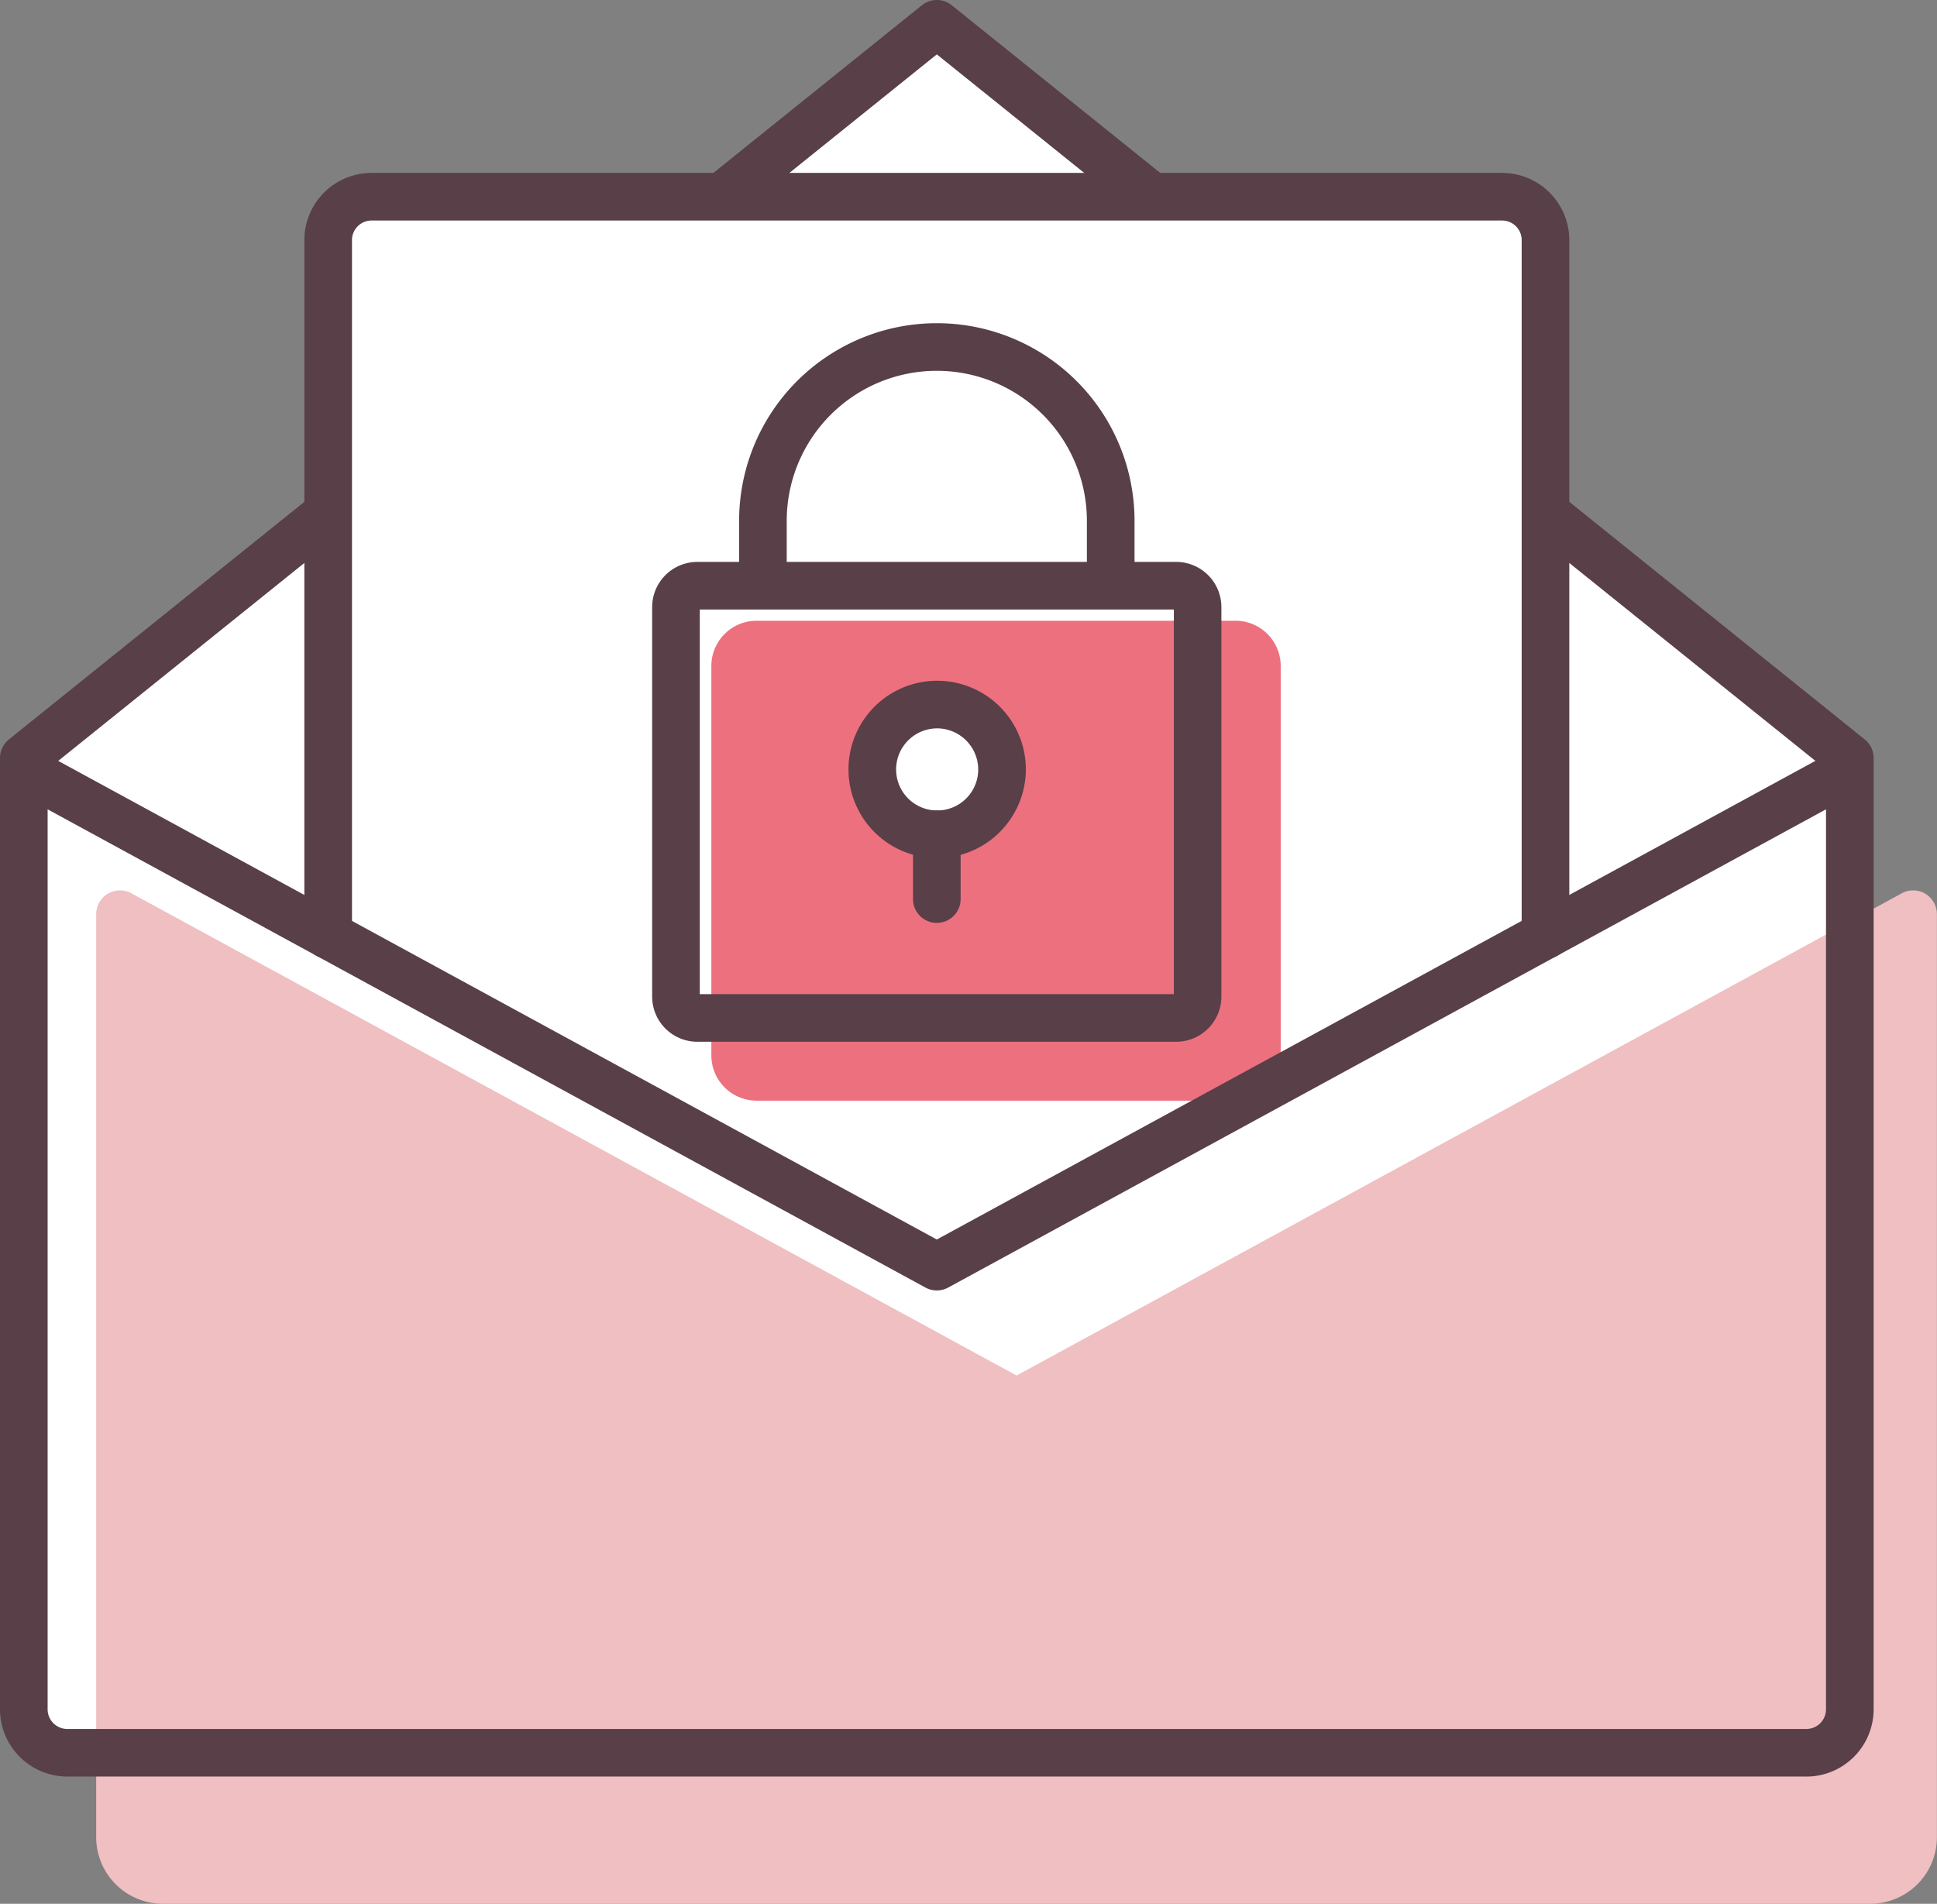
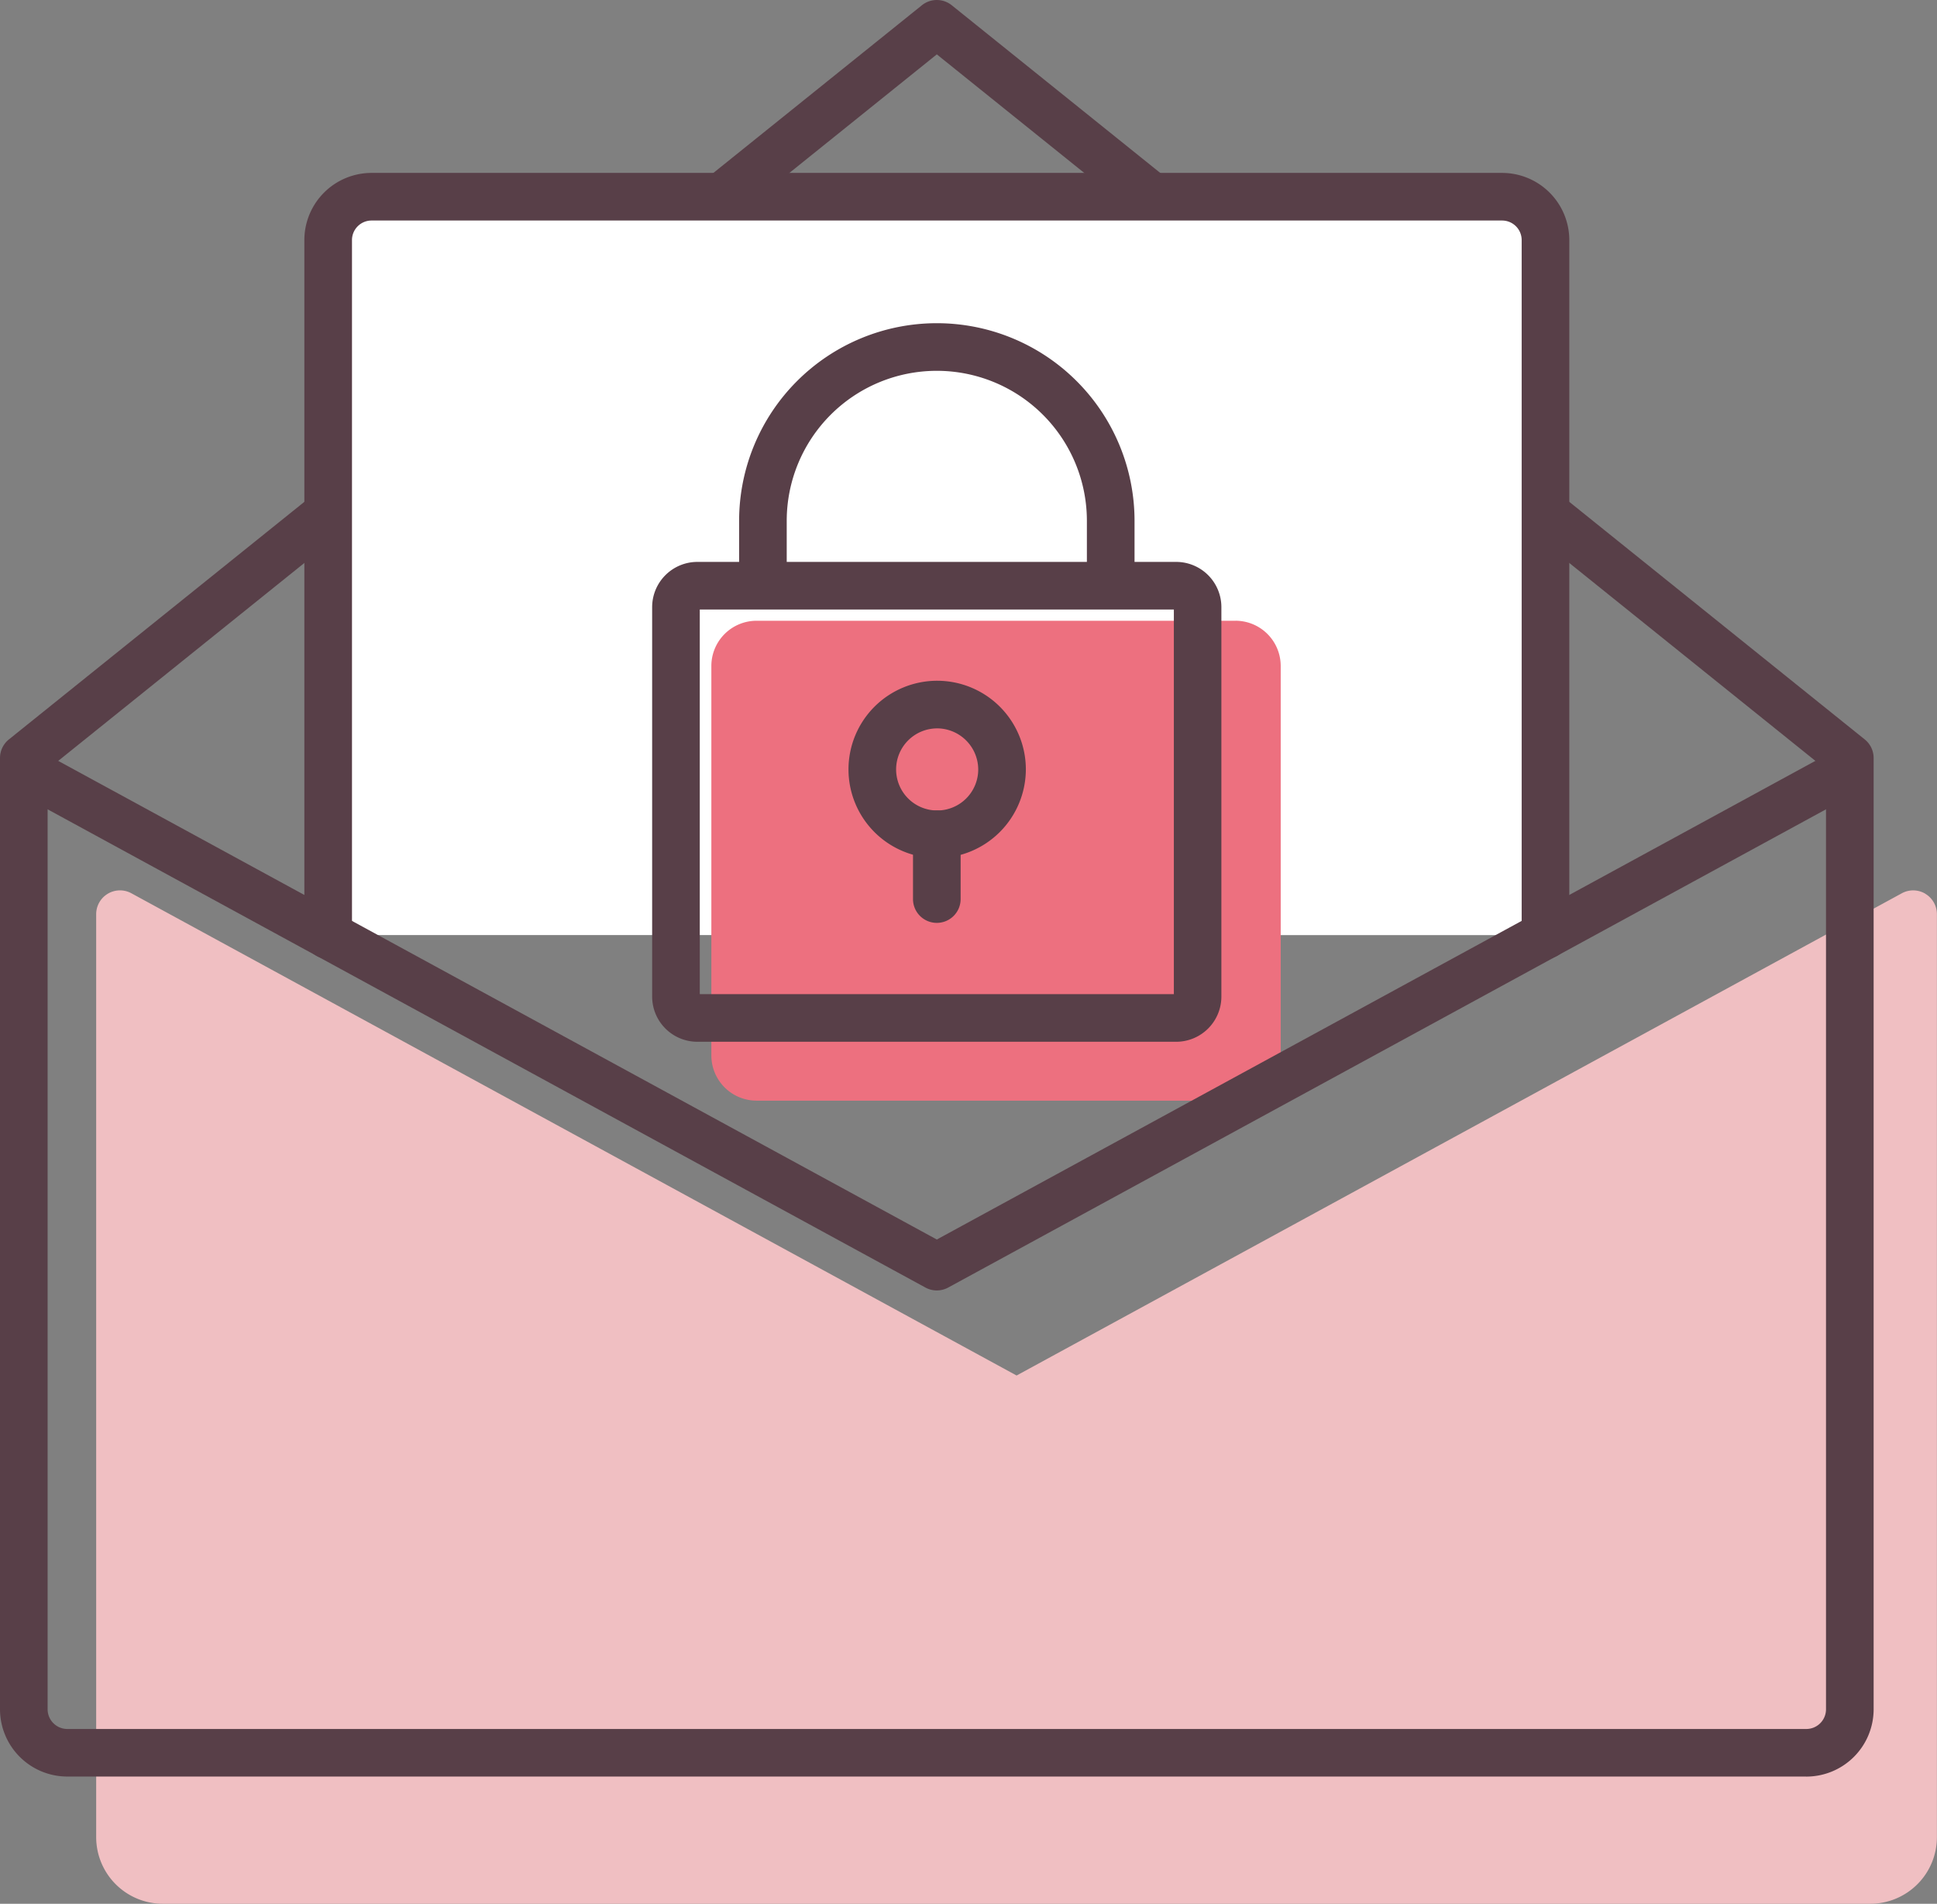
<svg xmlns="http://www.w3.org/2000/svg" width="81.341" height="79.966" viewBox="0 0 81.341 79.966">
  <rect x="0" y="0" width="81.341" height="79.966" fill="#808080" stroke="none" />
  <defs>
    <style>.a{fill:#fff;}.b{fill:#f0bfc2;}.c{fill:#583f48;}.d{fill:#ed707f;}</style>
  </defs>
  <g transform="translate(0 -16.392)">
-     <path class="a" d="M39.34,17.392,1,48.23V88.2a1.826,1.826,0,0,0,1.837,1.816H75.844A1.826,1.826,0,0,0,77.68,88.2V48.23Z" />
    <path class="b" d="M80.852,53.932a1,1,0,0,0-.989-.019L42.69,74.168,5.518,53.913a1,1,0,0,0-1.479.878V93.574a2.8,2.8,0,0,0,2.8,2.783H78.537a2.8,2.8,0,0,0,2.8-2.783V54.791a1,1,0,0,0-.489-.859Z" />
    <path class="c" d="M75.844,91.013H2.837A2.829,2.829,0,0,1,0,88.2V48.23a1,1,0,0,1,.373-.779l38.34-30.838a1,1,0,0,1,1.254,0l38.34,30.838a1,1,0,0,1,.373.779V88.2a2.829,2.829,0,0,1-2.836,2.815h0ZM2,48.71V88.2a.828.828,0,0,0,.837.815H75.844a.827.827,0,0,0,.836-.815V48.71L39.34,18.676Z" />
    <path class="a" d="M13.78,55.667V26.47a1.821,1.821,0,0,1,1.826-1.816H63.075A1.821,1.821,0,0,1,64.9,26.47v29.2" />
    <path class="c" d="M64.9,56.667a1,1,0,0,1-1-1V26.47a.822.822,0,0,0-.826-.815H15.606a.822.822,0,0,0-.825.815v29.2a1,1,0,0,1-2,0V26.47a2.823,2.823,0,0,1,2.825-2.815H63.074A2.824,2.824,0,0,1,65.9,26.47v29.2a1,1,0,0,1-1,1Z" />
    <path class="d" d="M51.89,42.466H31.763a1.9,1.9,0,0,0-1.891,1.9V60.723a1.9,1.9,0,0,0,1.891,1.9H51.89a1.9,1.9,0,0,0,1.891-1.9V44.365a1.9,1.9,0,0,0-1.891-1.9Z" />
    <path class="c" d="M39.34,70.595a1,1,0,0,1-.479-.122L.522,49.581a1,1,0,1,1,.957-1.756L39.34,68.456,77.2,47.825a1,1,0,0,1,.957,1.756L39.819,70.473a1,1,0,0,1-.479.122h0Z" />
    <path class="c" d="M49.4,39.994H47.643V38.27a8.3,8.3,0,0,0-16.605,0v1.724H29.277a1.9,1.9,0,0,0-1.891,1.9V58.25a1.9,1.9,0,0,0,1.891,1.9H49.4a1.9,1.9,0,0,0,1.89-1.9V41.894a1.9,1.9,0,0,0-1.89-1.9ZM33.037,38.27a6.3,6.3,0,0,1,12.605,0v1.724H33.037V38.27ZM49.294,58.149H29.386V41.994H49.294V58.149h0Z" />
-     <ellipse class="a" cx="2.739" cy="2.723" rx="2.739" ry="2.723" transform="translate(36.602 45.987)" />
    <path class="c" d="M39.34,52.434a3.724,3.724,0,1,1,3.739-3.724A3.735,3.735,0,0,1,39.34,52.434Zm0-5.447a1.724,1.724,0,1,0,1.739,1.724A1.733,1.733,0,0,0,39.34,46.986Z" />
    <path class="c" d="M39.34,55.156a1,1,0,0,1-1-1V51.434a1,1,0,0,1,2,0v2.723A1,1,0,0,1,39.34,55.156Z" />
  </g>
</svg>